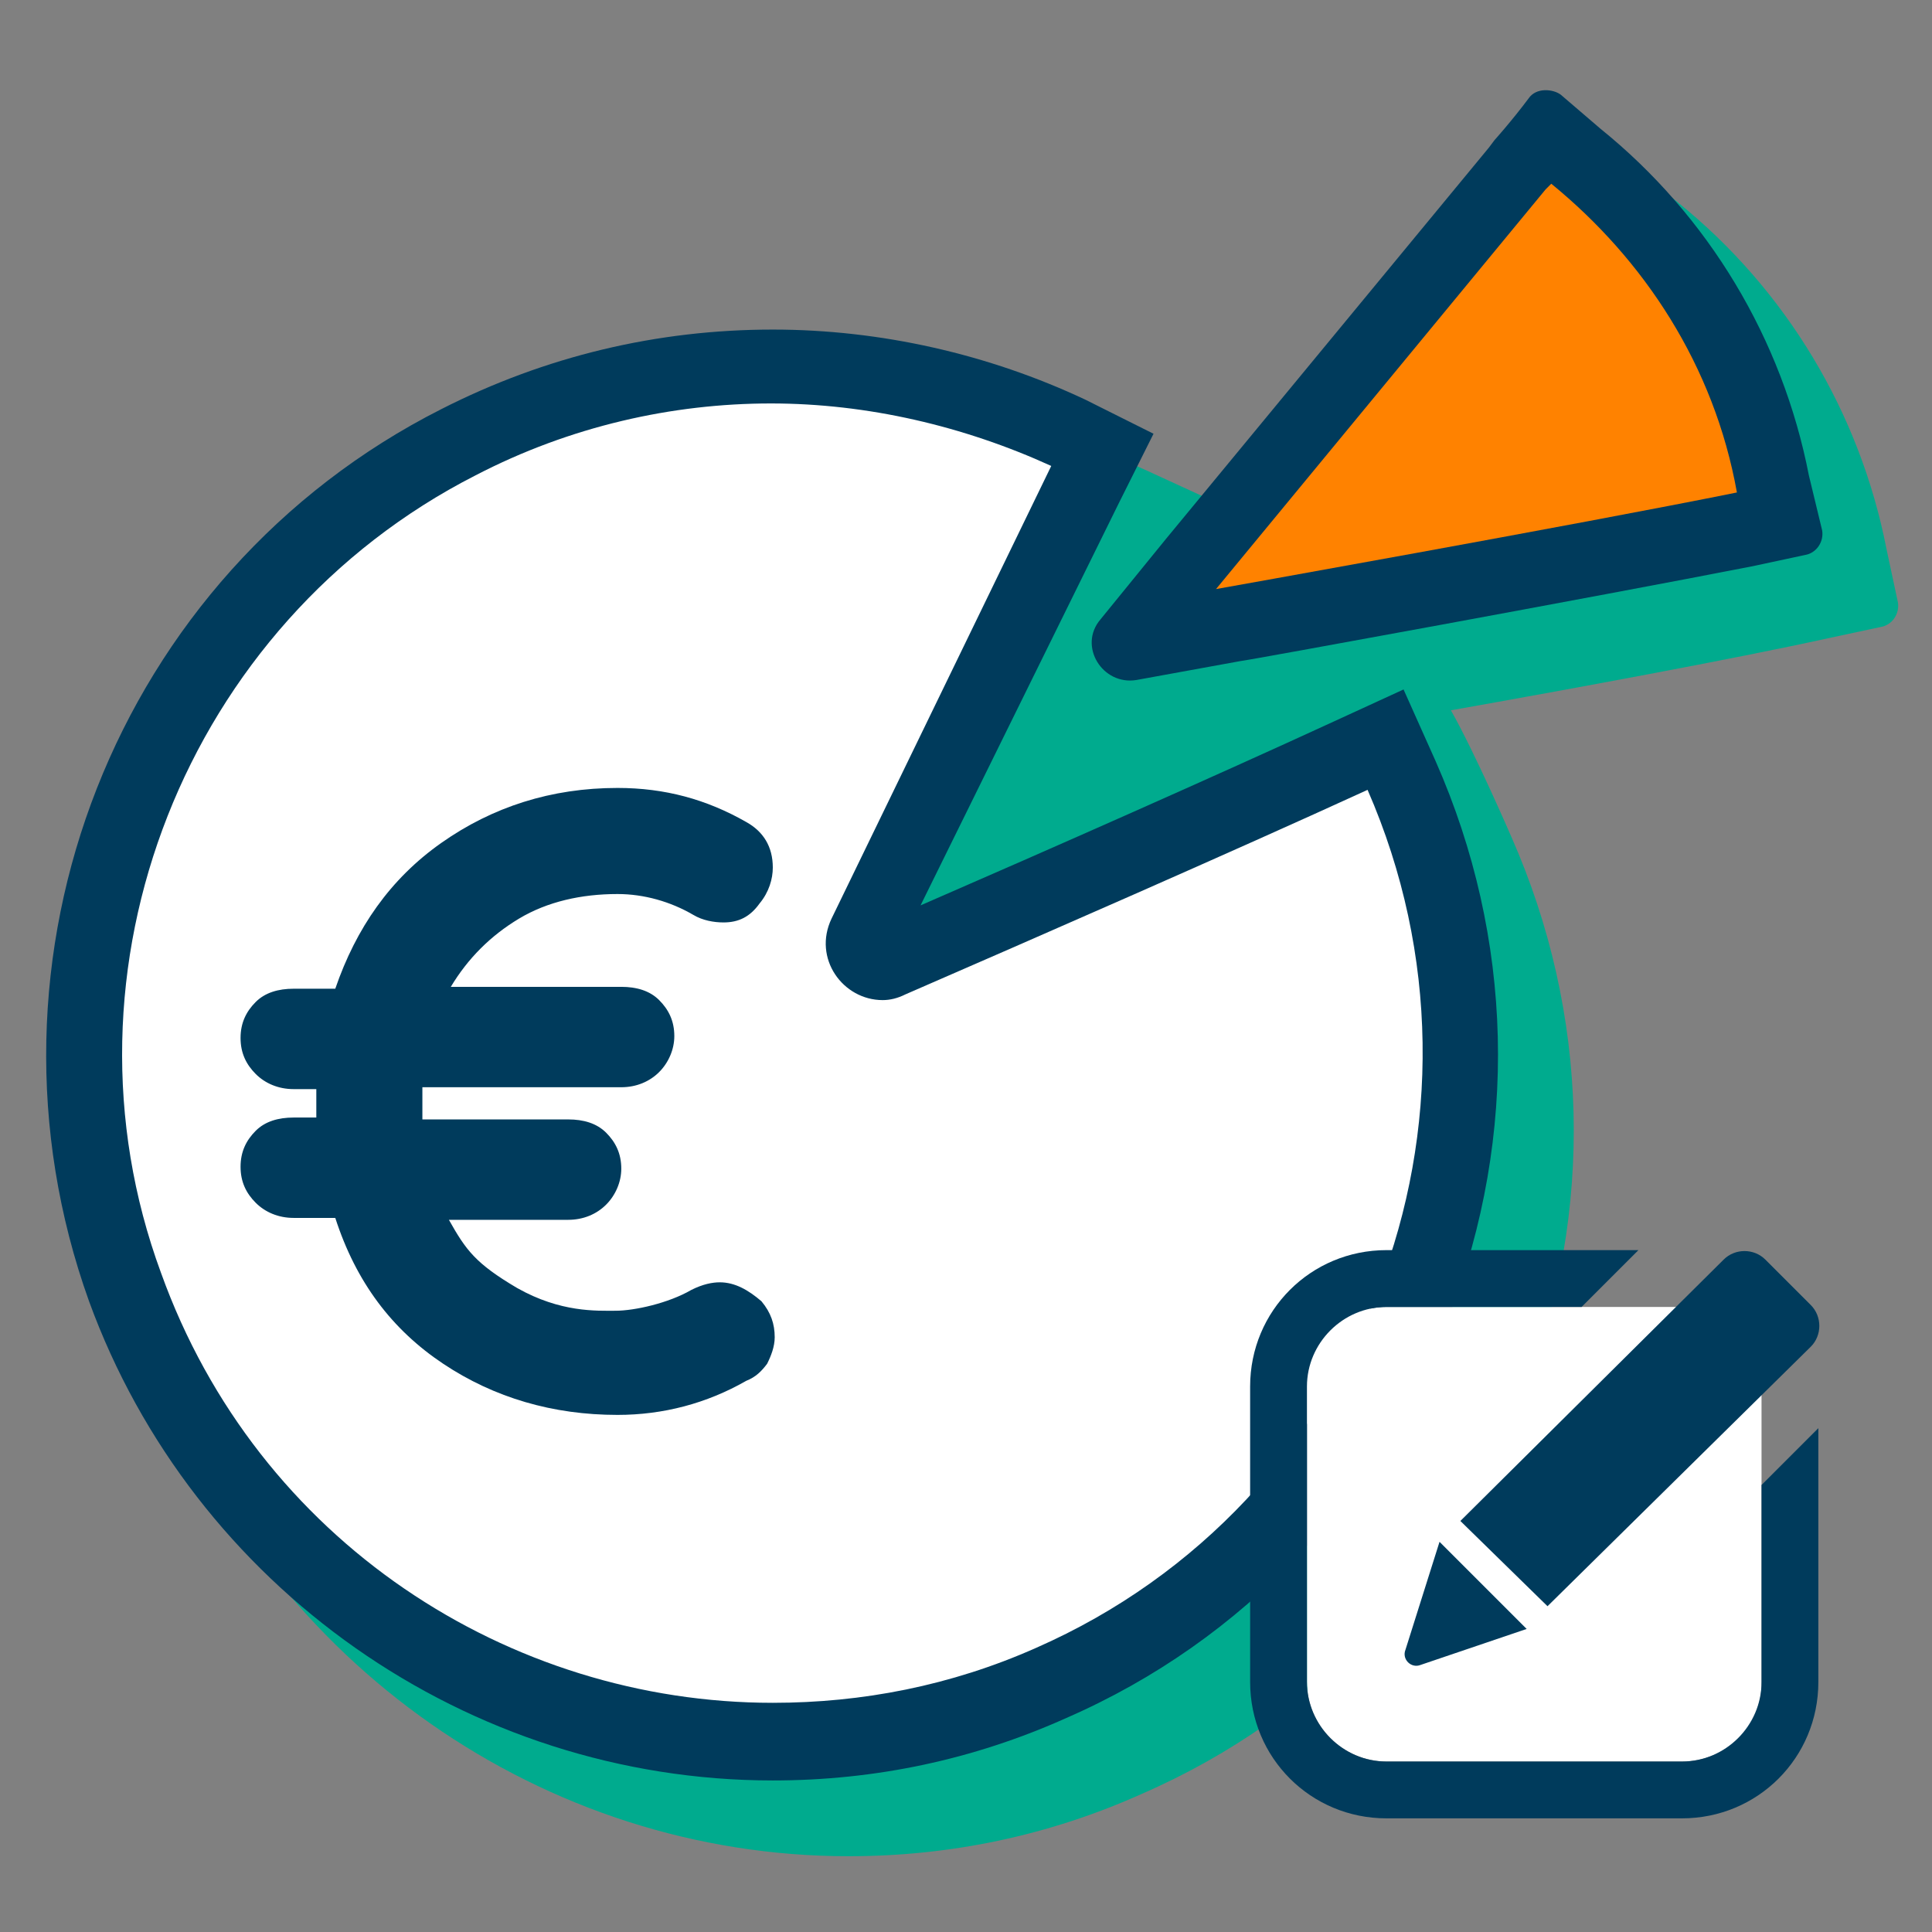
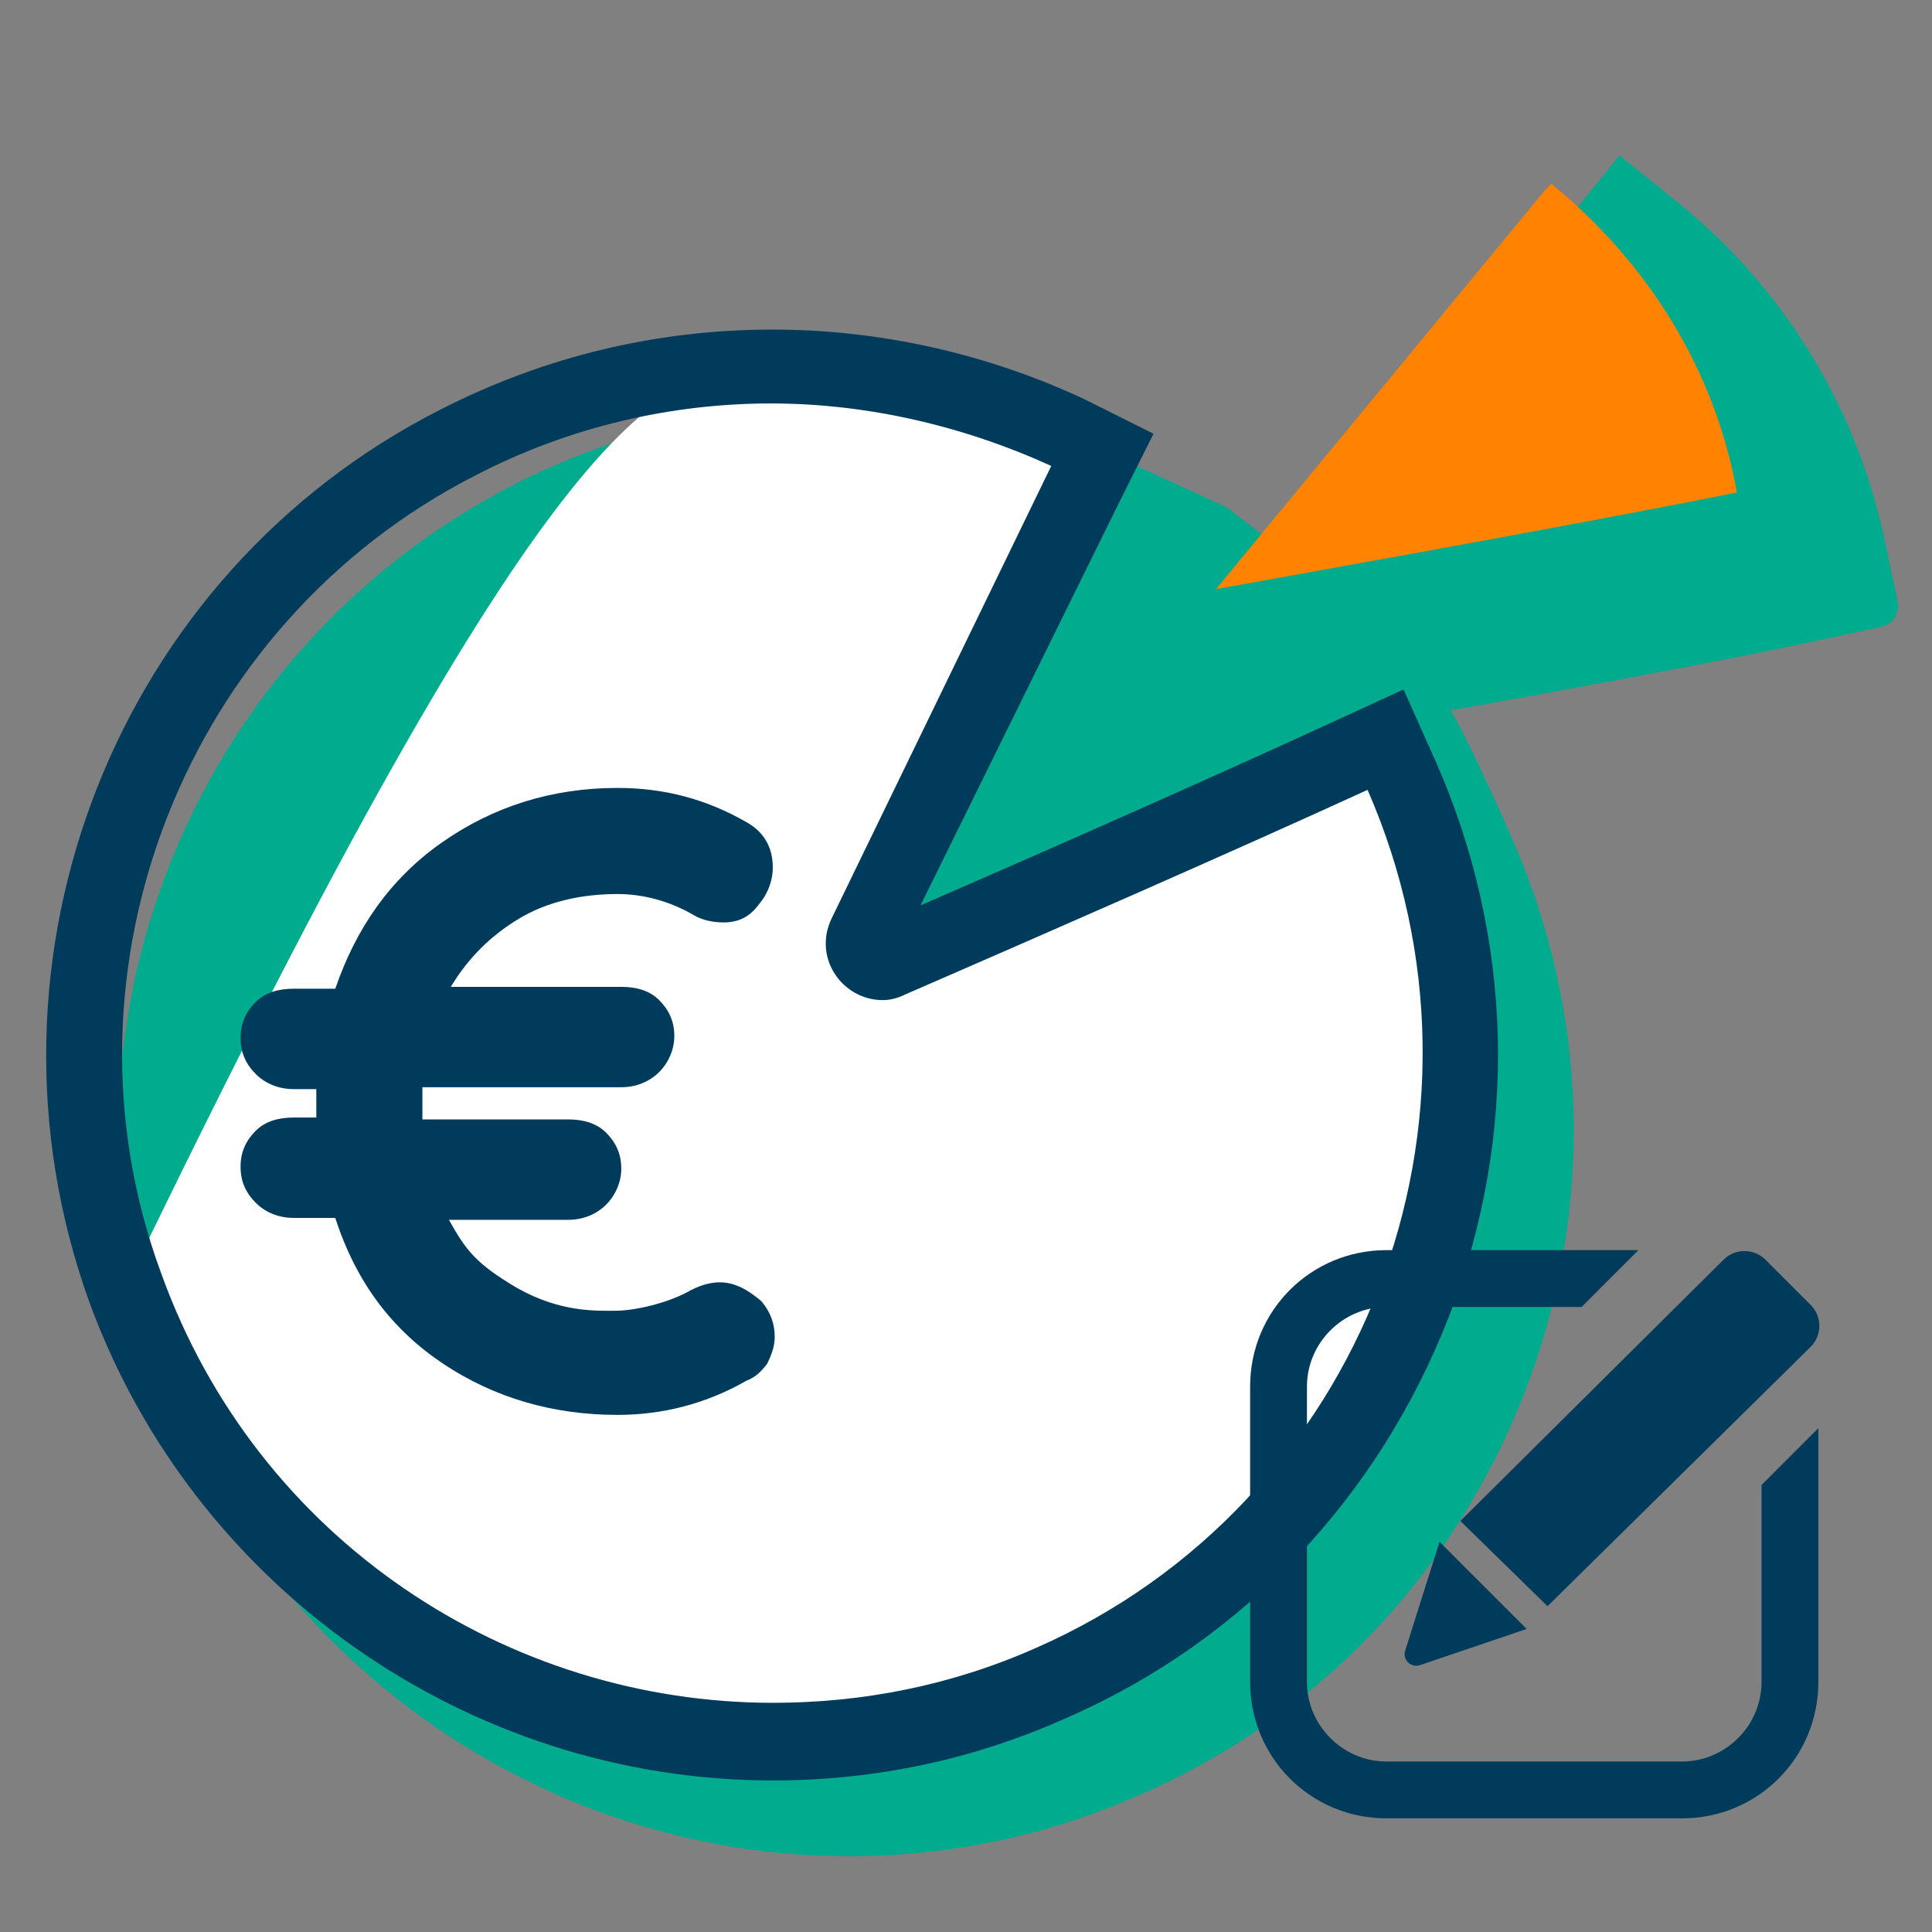
<svg xmlns="http://www.w3.org/2000/svg" width="80" height="80" viewBox="0 0 80 80" fill="none">
  <rect x="0" y="0" width="80" height="80" fill="#808080" stroke="none" />
  <path d="M78.118 22.745C77.02 17.098 73.961 12 69.49 8.392L67.059 6.431L65.098 8.863L64.863 9.176L53.334 22.98C51.922 21.882 50.824 21.019 50.824 21.019L47.922 19.686C43.922 17.804 39.451 16.784 34.98 16.784C30.196 16.784 25.569 17.882 21.255 20.078C7.843 26.98 1.569 42.823 6.667 57.019C11.137 68.862 22.51 76.862 35.137 76.862C39.373 76.862 43.451 76 47.294 74.274C54.667 71.059 60.235 65.098 63.137 57.647C66.039 50.117 65.804 41.961 62.588 34.666C62.588 34.666 61.098 31.215 60.079 29.412C64.941 28.549 71.765 27.294 75.686 26.431L77.882 25.961C78.353 25.882 78.667 25.412 78.588 24.941L78.118 22.745Z" fill="#00AB8E" />
-   <path d="M32 72.157C20.079 72.157 9.255 64.628 5.177 53.334C0.314 39.843 6.275 24.863 18.981 18.353C23.059 16.235 27.451 15.216 31.922 15.216C36.157 15.216 40.392 16.157 44.157 17.961L45.569 18.667L35.843 38.667C35.687 38.902 35.687 39.216 35.843 39.451C36 39.608 36.236 39.843 36.471 39.843C36.549 39.843 36.706 39.843 36.785 39.765C42.432 37.334 50.275 33.804 55.843 31.294L57.255 30.667L57.883 32.079C60.941 39.059 61.177 46.745 58.432 53.883C55.687 61.02 50.353 66.588 43.373 69.647C39.843 71.294 36 72.157 32 72.157Z" fill="white" />
+   <path d="M32 72.157C20.079 72.157 9.255 64.628 5.177 53.334C23.059 16.235 27.451 15.216 31.922 15.216C36.157 15.216 40.392 16.157 44.157 17.961L45.569 18.667L35.843 38.667C35.687 38.902 35.687 39.216 35.843 39.451C36 39.608 36.236 39.843 36.471 39.843C36.549 39.843 36.706 39.843 36.785 39.765C42.432 37.334 50.275 33.804 55.843 31.294L57.255 30.667L57.883 32.079C60.941 39.059 61.177 46.745 58.432 53.883C55.687 61.02 50.353 66.588 43.373 69.647C39.843 71.294 36 72.157 32 72.157Z" fill="white" />
  <path d="M58.118 28.549L55.216 29.882C50.275 32.157 43.53 35.137 38.118 37.49L46.353 20.784L47.765 17.961L44.941 16.549C40.941 14.667 36.471 13.647 32 13.647C27.216 13.647 22.588 14.745 18.275 16.941C4.785 23.765 -1.412 39.686 3.687 53.882C8 65.725 19.373 73.725 32 73.725C36.236 73.725 40.314 72.863 44.157 71.137C51.53 67.921 57.098 61.961 60 54.51C62.902 46.98 62.667 38.823 59.451 31.529L58.118 28.549ZM42.902 68.235C39.373 69.804 35.687 70.51 32 70.51C21.098 70.51 10.667 63.843 6.667 52.706C2.039 40.157 7.687 25.804 19.686 19.686C23.608 17.647 27.843 16.706 31.922 16.706C35.922 16.706 39.922 17.647 43.53 19.294L34.432 38.039C33.647 39.686 34.902 41.412 36.549 41.412C36.863 41.412 37.177 41.333 37.49 41.176C42.902 38.823 50.981 35.294 56.628 32.706C62.589 46.353 56.471 62.274 42.902 68.235Z" fill="#003B5C" />
-   <path d="M74.902 19.686C73.804 14.039 70.746 8.941 66.275 5.333L64.628 3.921C64.314 3.686 63.608 3.608 63.294 4.078C62.589 5.02 61.883 5.804 61.883 5.804L61.647 6.118L48.314 22.274L45.569 25.647C44.628 26.745 45.647 28.392 47.059 28.157L51.373 27.372C51.53 27.372 66.118 24.706 72.549 23.451L74.746 22.98C75.216 22.902 75.53 22.431 75.451 21.961L74.902 19.686ZM70.981 20.471C65.961 21.49 57.334 23.059 53.177 23.765C52.314 23.922 51.765 22.98 52.314 22.274L64.079 8L64.314 7.765C67.922 10.667 70.589 14.667 71.687 19.372C71.765 19.922 71.451 20.392 70.981 20.471Z" fill="#003B5C" />
  <path d="M29.804 53.098C29.49 53.098 29.098 53.176 28.628 53.412C27.686 53.961 26.275 54.275 25.49 54.275C24.706 54.275 23.216 54.353 21.412 53.333C19.686 52.314 19.294 51.765 18.588 50.51H23.53C24.157 50.51 24.706 50.275 25.098 49.882C25.49 49.49 25.726 48.941 25.726 48.392C25.726 47.765 25.49 47.294 25.098 46.902C24.706 46.51 24.157 46.353 23.53 46.353H17.49C17.49 46.196 17.49 45.882 17.49 45.569V45.02H25.726C26.353 45.02 26.902 44.784 27.294 44.392C27.686 44 27.922 43.451 27.922 42.902C27.922 42.275 27.686 41.804 27.294 41.412C26.902 41.02 26.353 40.863 25.726 40.863H18.667C19.373 39.686 20.314 38.745 21.49 38.039C22.667 37.333 24.079 37.02 25.569 37.02C26.667 37.02 27.765 37.333 28.706 37.882C29.098 38.118 29.569 38.196 29.961 38.196C30.588 38.196 31.059 37.961 31.451 37.412C31.843 36.941 32 36.392 32 35.922C32 35.059 31.608 34.431 30.902 34.039C29.255 33.098 27.53 32.627 25.569 32.627C22.824 32.627 20.392 33.412 18.275 34.902C16.157 36.392 14.745 38.431 13.883 40.941H12.157C11.53 40.941 10.98 41.098 10.588 41.49C10.196 41.882 9.961 42.353 9.961 42.98C9.961 43.608 10.196 44.078 10.588 44.471C10.98 44.863 11.53 45.098 12.157 45.098H13.098V45.49V46.275H12.157C11.53 46.275 10.98 46.431 10.588 46.824C10.196 47.216 9.961 47.686 9.961 48.314C9.961 48.941 10.196 49.412 10.588 49.804C10.98 50.196 11.53 50.431 12.157 50.431H13.883C14.745 53.098 16.235 55.059 18.353 56.471C20.471 57.882 22.902 58.588 25.569 58.588C27.451 58.588 29.255 58.118 30.902 57.176C31.294 57.02 31.53 56.784 31.765 56.471C31.922 56.157 32.079 55.765 32.079 55.373C32.079 54.824 31.922 54.353 31.53 53.882C30.98 53.412 30.431 53.098 29.804 53.098Z" fill="#003B5C" />
  <path d="M64.235 7.608C68.079 10.745 70.981 15.137 71.922 20.392C65.333 21.726 50.353 24.392 50.353 24.392L64 7.843L64.235 7.608Z" fill="#FF8200" />
-   <path d="M69.647 72.941H57.412C55.608 72.941 54.118 71.451 54.118 69.647V57.412C54.118 55.608 55.608 54.118 57.412 54.118H69.647C71.451 54.118 72.941 55.608 72.941 57.412V69.725C72.941 71.529 71.451 72.941 69.647 72.941Z" fill="white" />
  <path d="M72.942 61.49V69.647C72.942 71.451 71.451 72.941 69.647 72.941H57.412C55.608 72.941 54.118 71.451 54.118 69.647V57.412C54.118 55.608 55.608 54.118 57.412 54.118H65.491L67.844 51.765H57.412C54.275 51.765 51.765 54.275 51.765 57.412V69.647C51.765 72.784 54.275 75.294 57.412 75.294H69.647C72.785 75.294 75.294 72.784 75.294 69.647V59.137L72.942 61.49Z" fill="#003B5C" />
  <path d="M60.471 62.98L71.373 52.157C71.844 51.686 72.628 51.686 73.099 52.157L74.981 54.039C75.452 54.51 75.452 55.294 74.981 55.764L64.079 66.51L60.471 62.98Z" fill="#003B5C" />
  <path d="M59.608 63.843L63.216 67.451L58.824 68.941C58.432 69.098 58.04 68.706 58.197 68.314L59.608 63.843Z" fill="#003B5C" />
</svg>